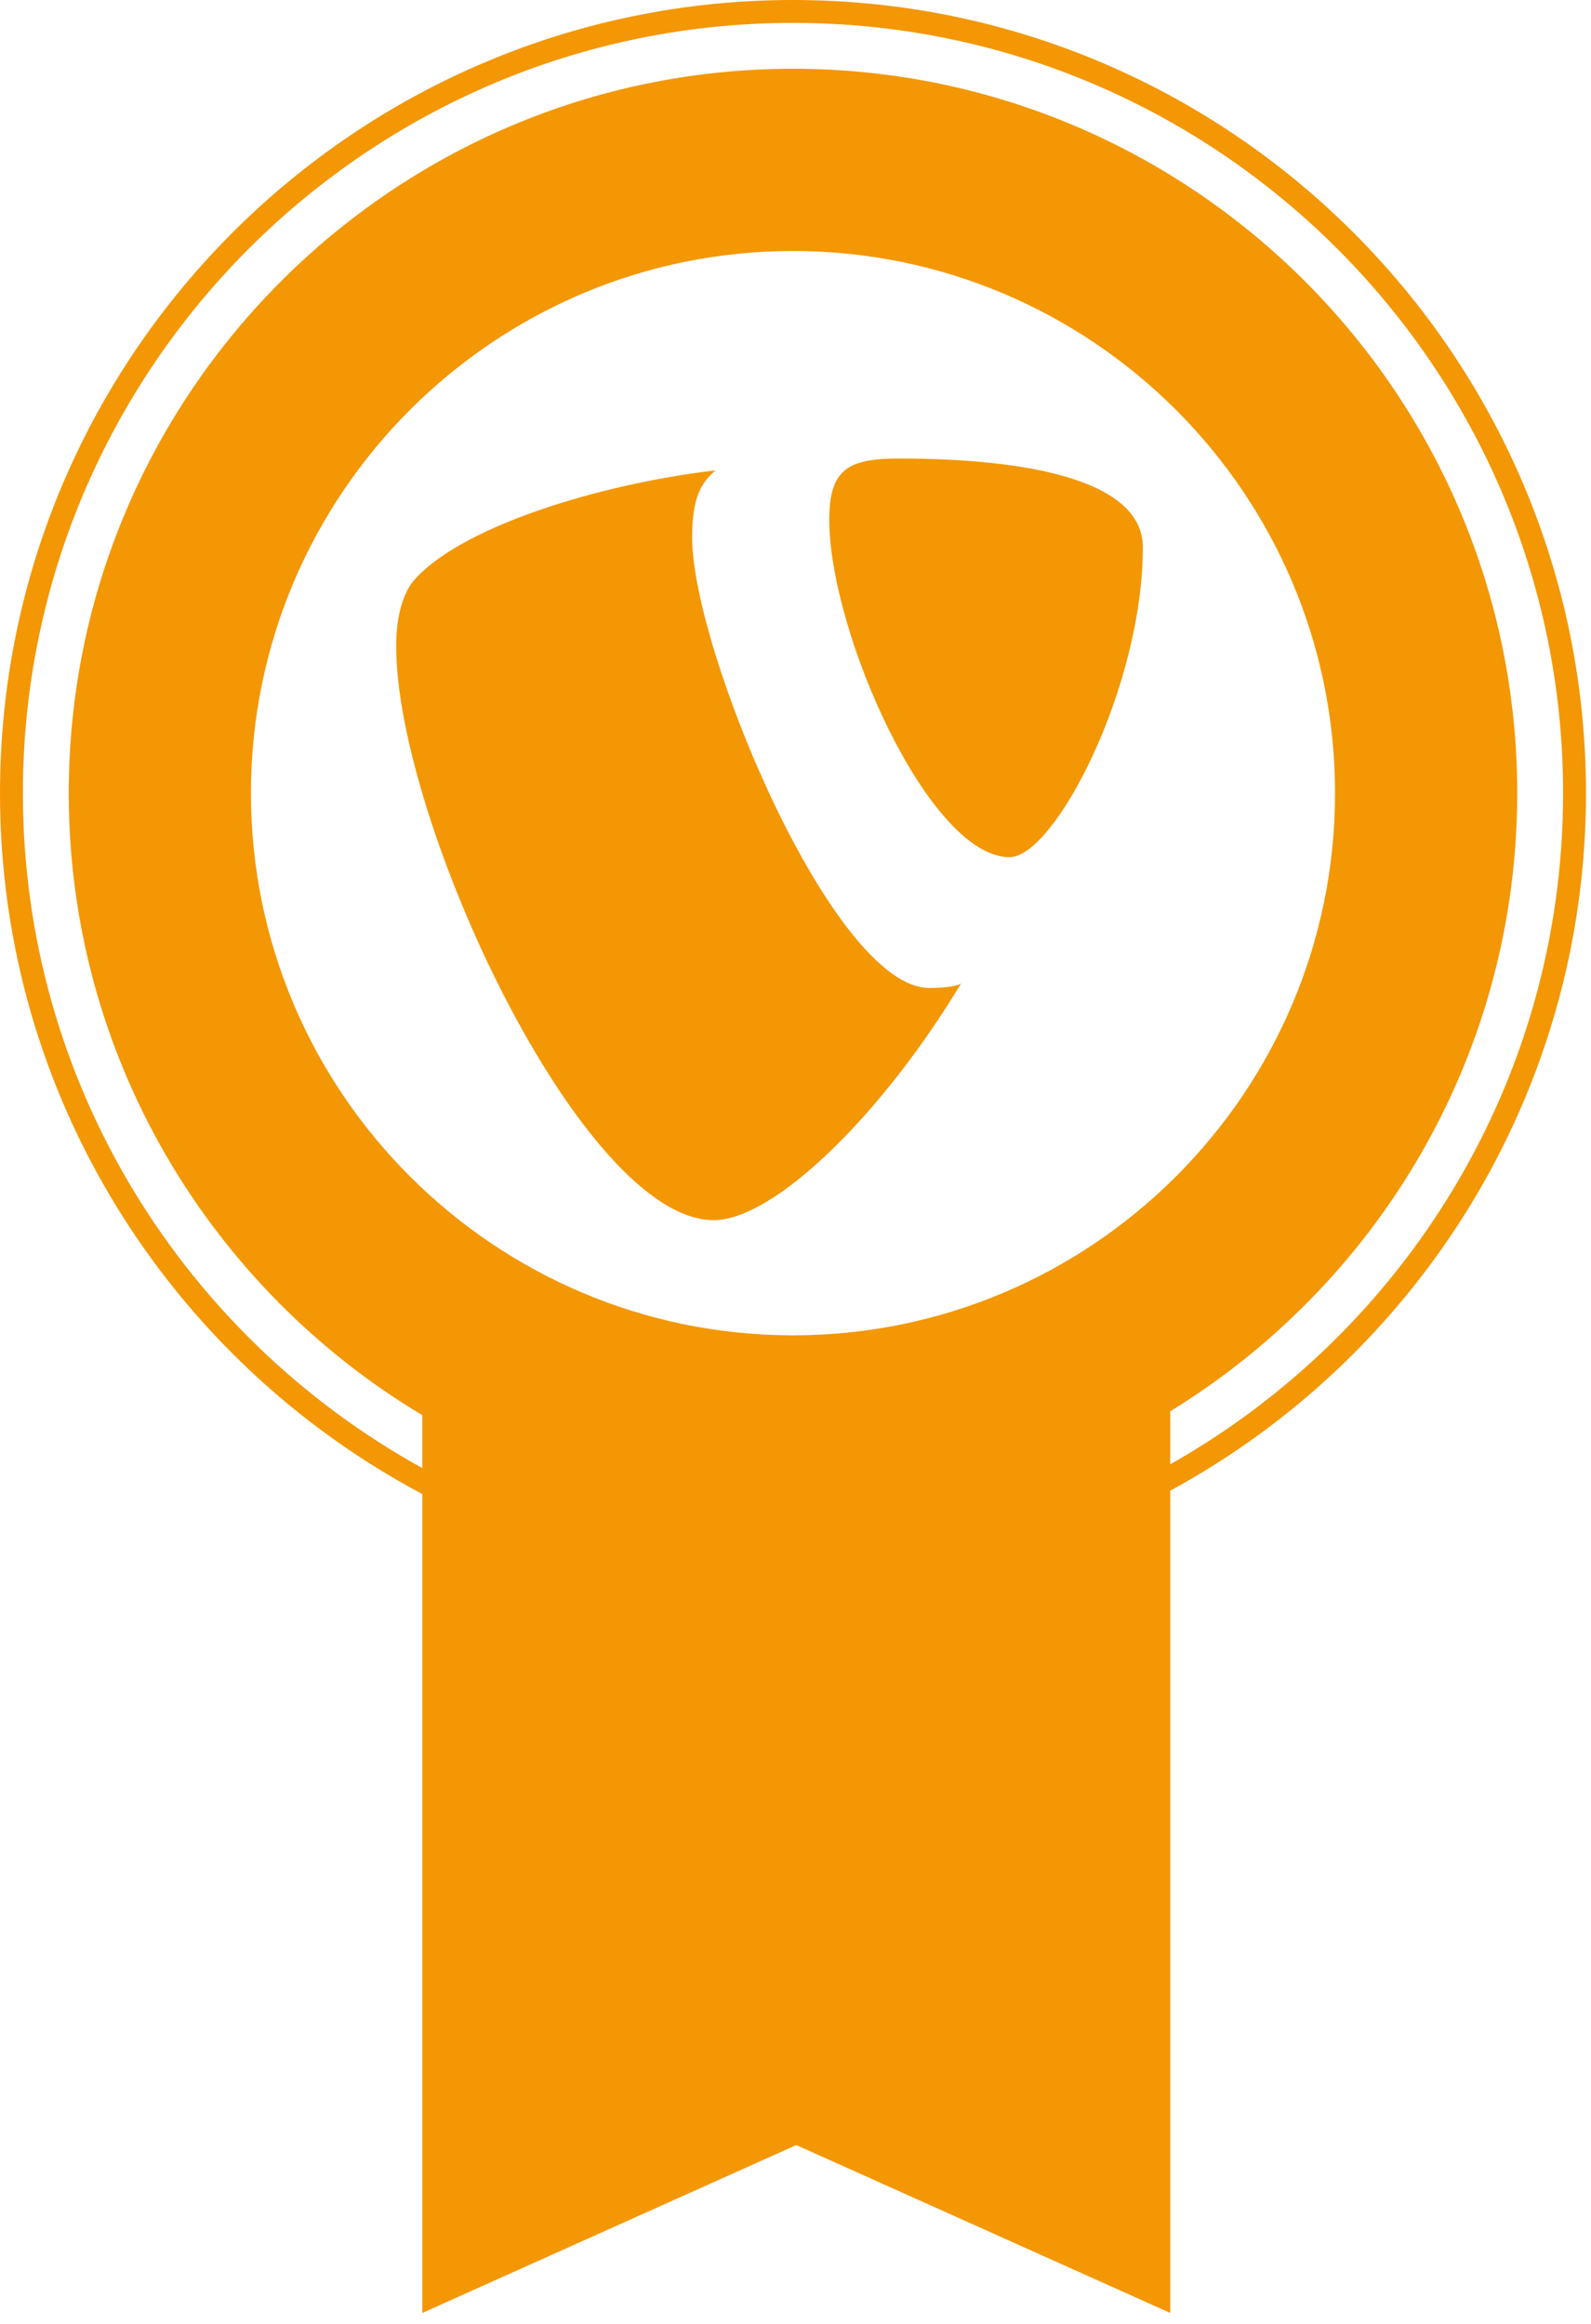
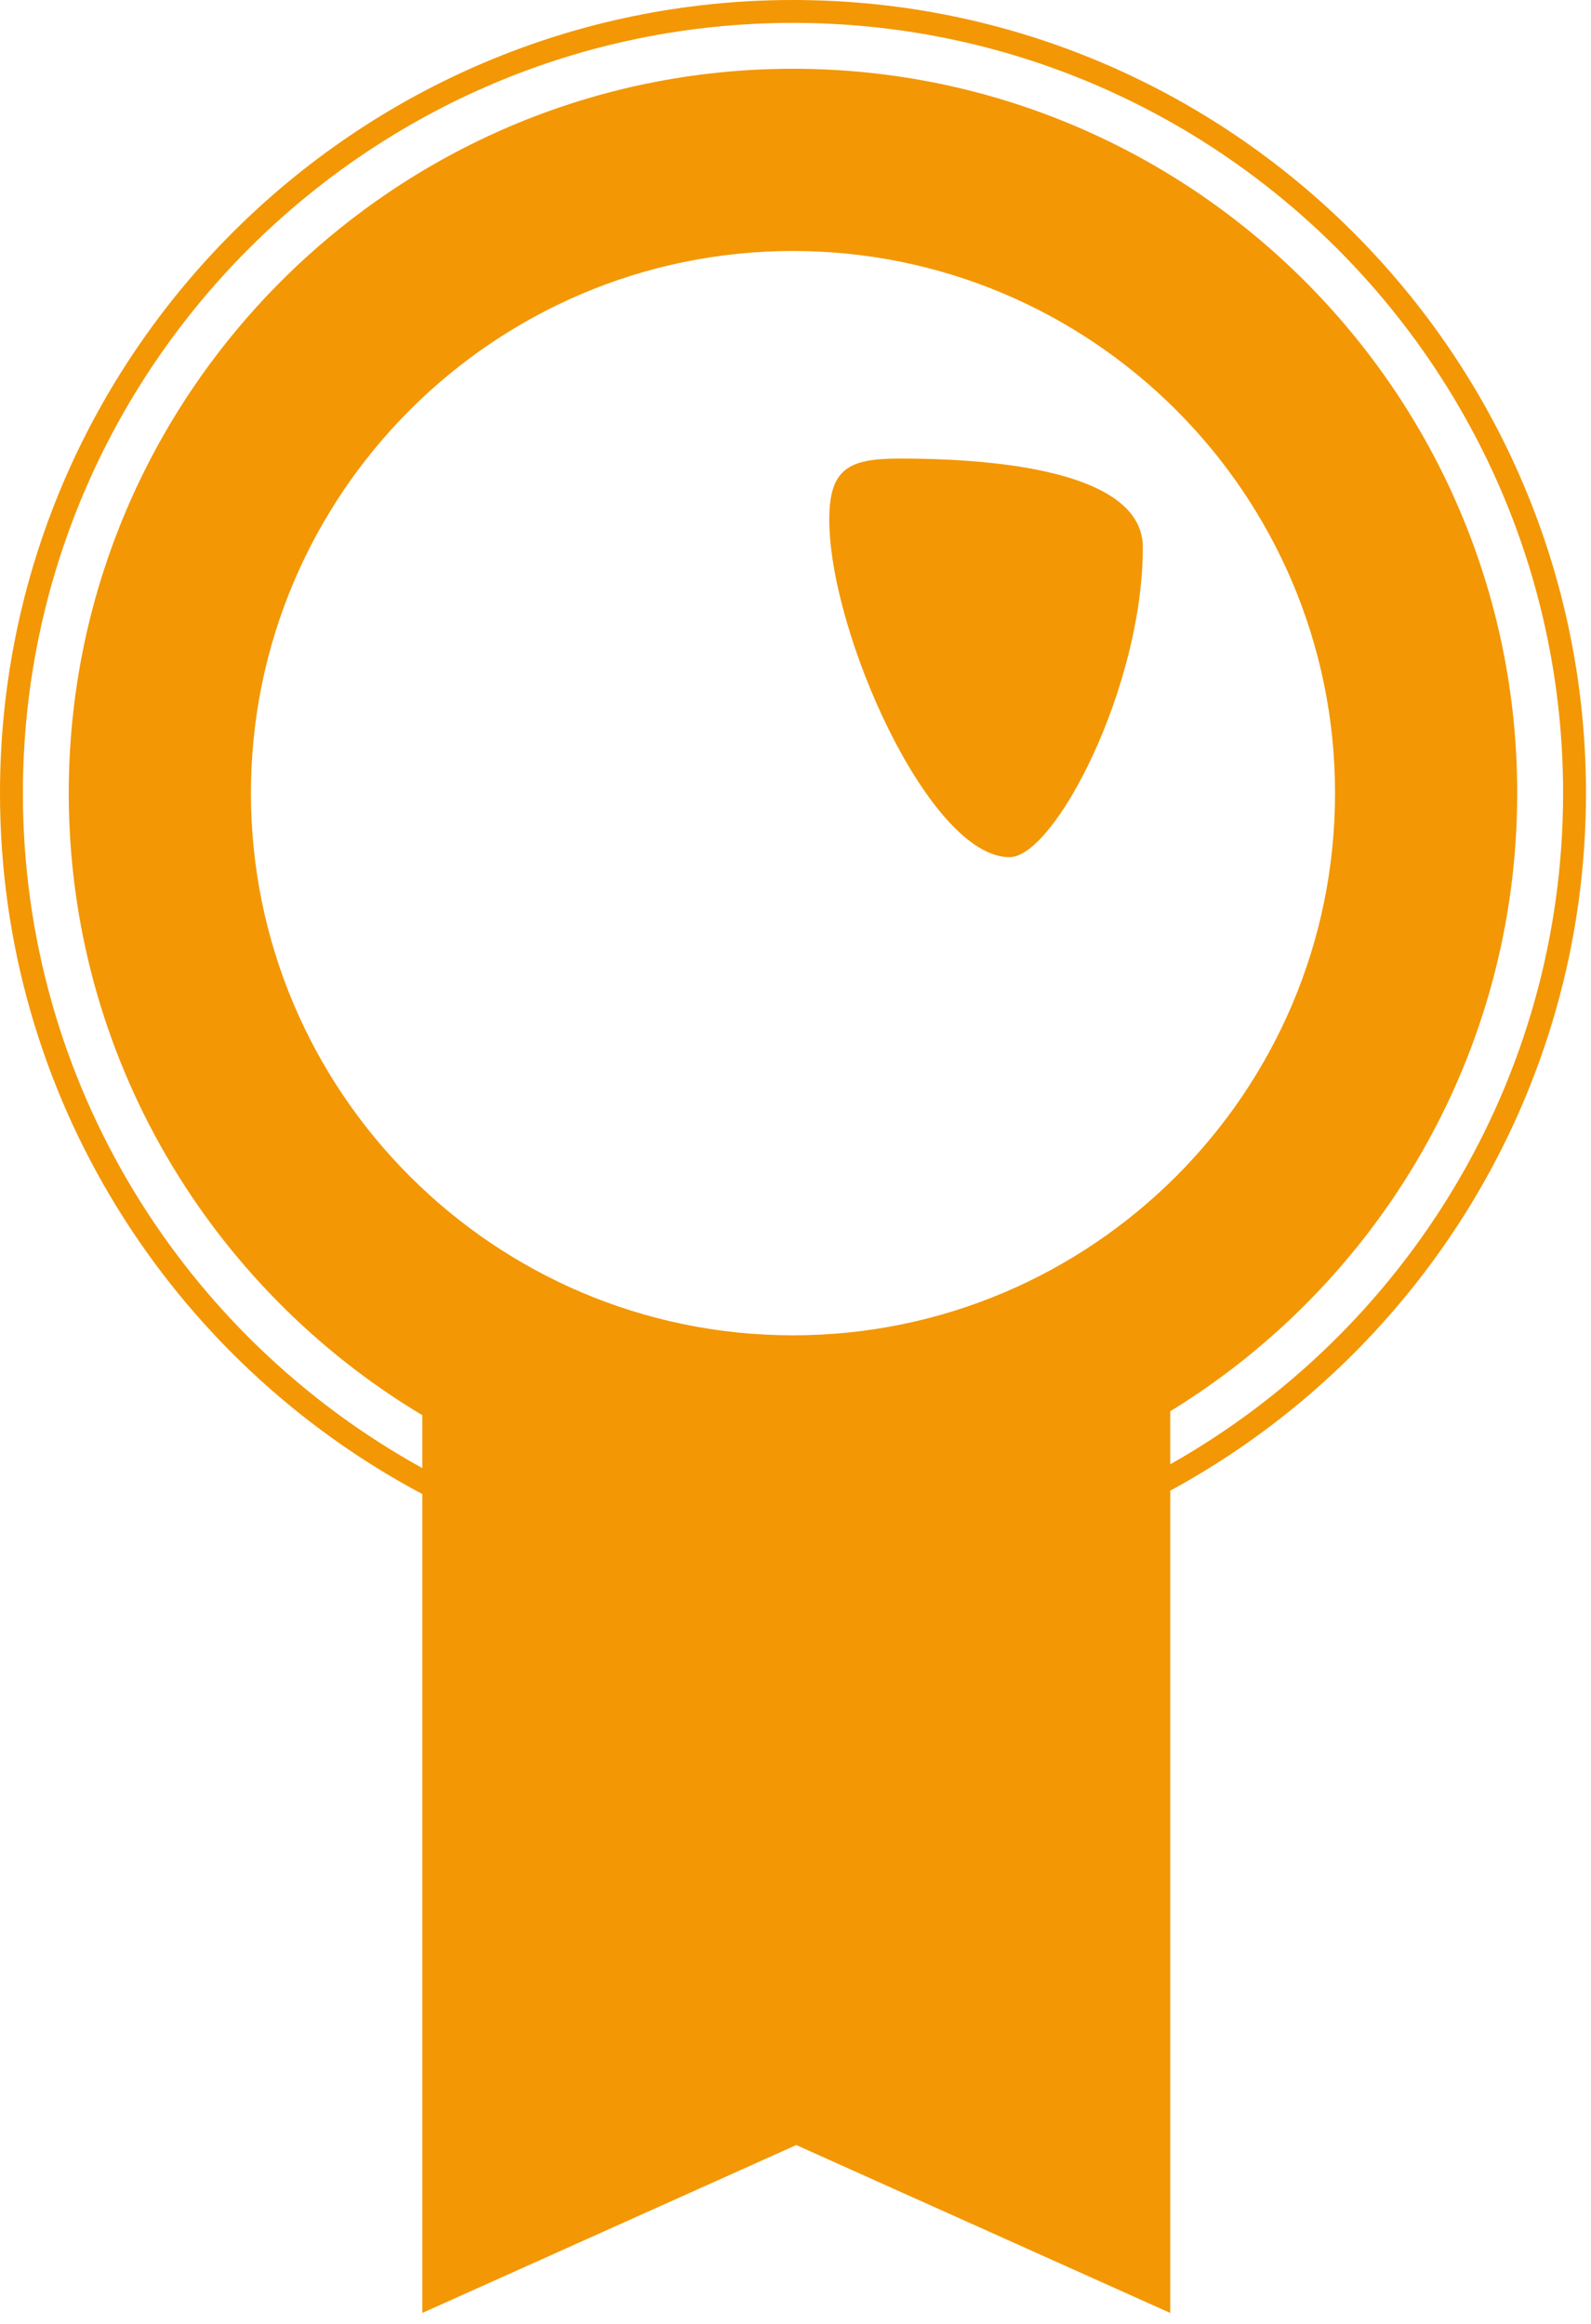
<svg xmlns="http://www.w3.org/2000/svg" width="139" height="203" viewBox="0 0 139 203" fill="none">
  <path d="M138.562 69.281C138.562 31.08 107.483 0 69.281 0C31.08 0 0 31.08 0 69.281C0 95.789 14.971 118.856 36.896 130.501V202.03L69.567 187.365L102.239 202.03V130.208C123.854 118.468 138.562 95.561 138.562 69.281ZM69.281 116.637C43.169 116.637 21.924 95.393 21.924 69.281C21.924 43.168 43.169 21.924 69.281 21.924C95.394 21.924 116.638 43.168 116.638 69.281C116.639 95.394 95.395 116.637 69.281 116.637ZM102.238 127.904V123.271C120.406 112.14 132.554 92.104 132.554 69.281C132.554 34.391 104.169 6.007 69.281 6.007C34.392 6.007 6.007 34.391 6.007 69.281C6.007 92.341 18.413 112.552 36.895 123.612V128.233C16.113 116.77 2 94.646 2 69.281C2 32.182 32.182 2 69.281 2C106.38 2 136.562 32.182 136.562 69.281C136.562 94.411 122.704 116.352 102.238 127.904Z" fill="#F39704" />
  <path d="M78.61 40.053C74.162 40.053 72.451 40.912 72.451 45.393C72.451 55.22 81.182 74.873 88.201 74.873C92.137 74.873 99.845 60.044 99.845 47.808C99.845 41.776 89.224 40.053 78.61 40.053Z" fill="#F39704" />
-   <path d="M81.183 86.296C72.802 86.296 60.468 56.771 60.468 46.944C60.468 43.327 61.318 42.119 62.519 41.084C52.248 42.291 39.923 46.086 35.982 50.91C35.13 52.118 34.613 54.013 34.613 56.427C34.613 71.767 50.876 106.577 62.349 106.577C67.657 106.577 77.086 97.338 83.967 85.897C83.412 86.274 81.672 86.297 81.268 86.297C81.213 86.297 81.183 86.296 81.183 86.296Z" fill="#F39704" />
</svg>